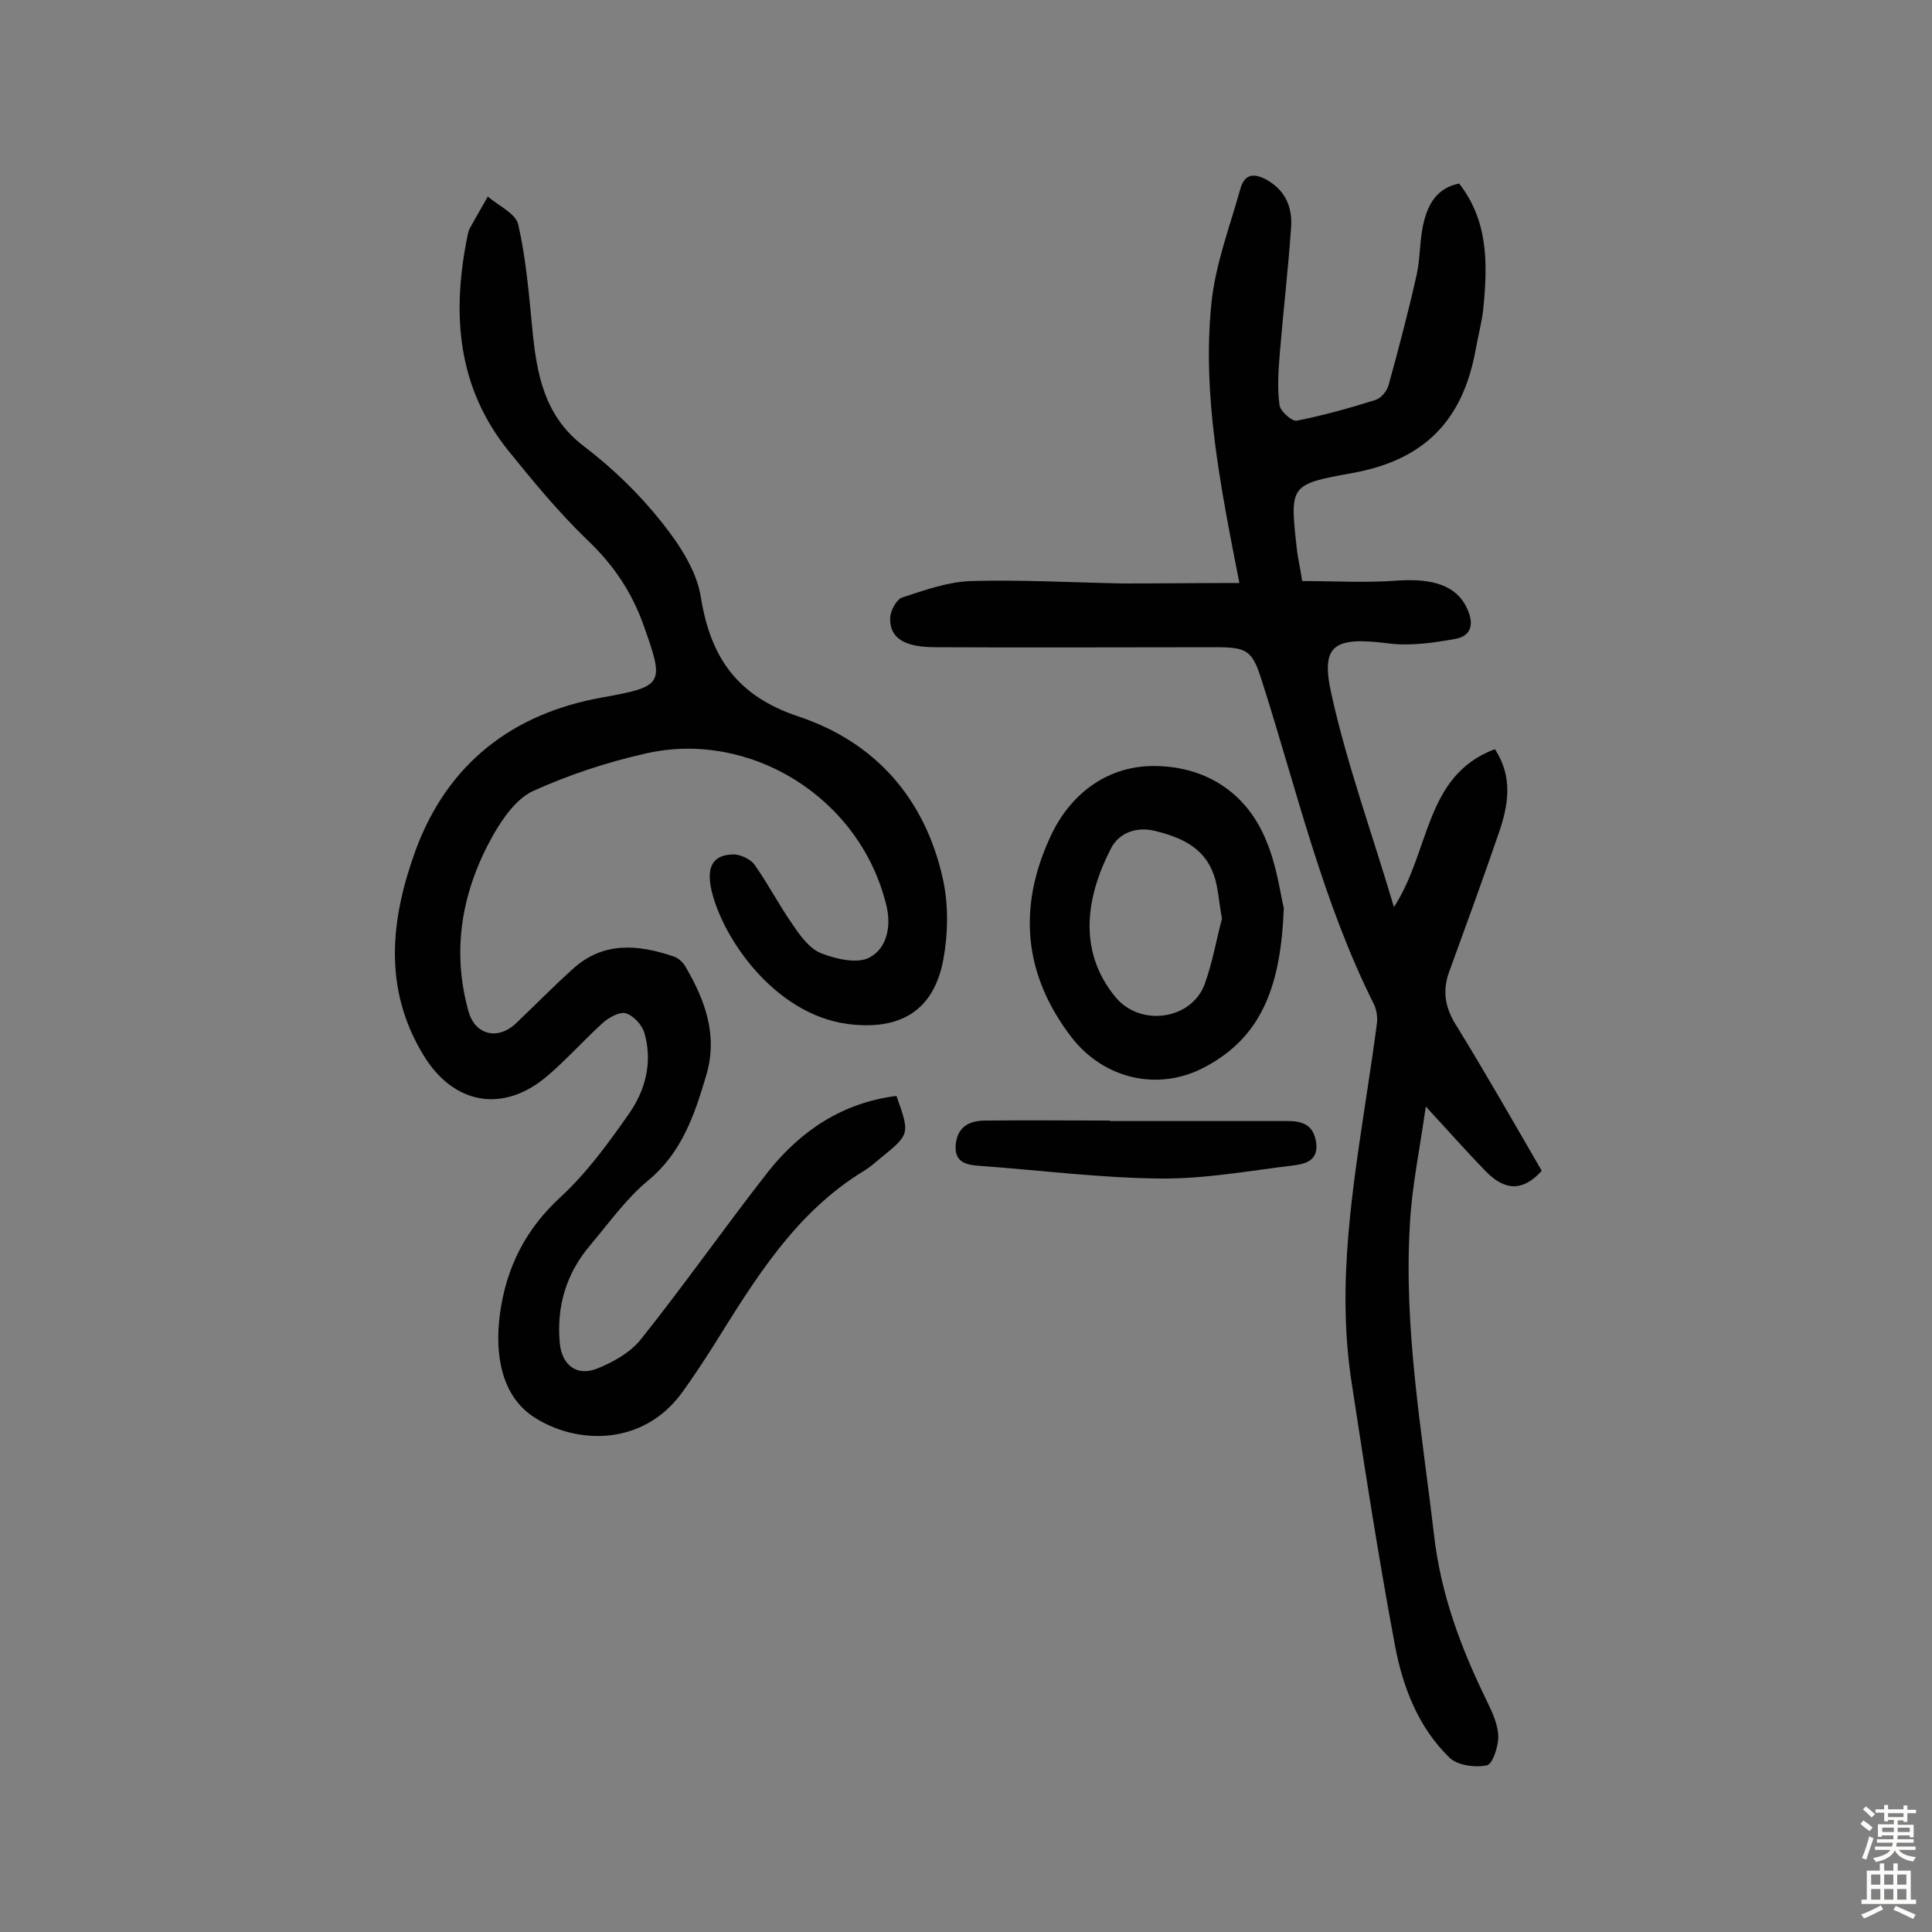
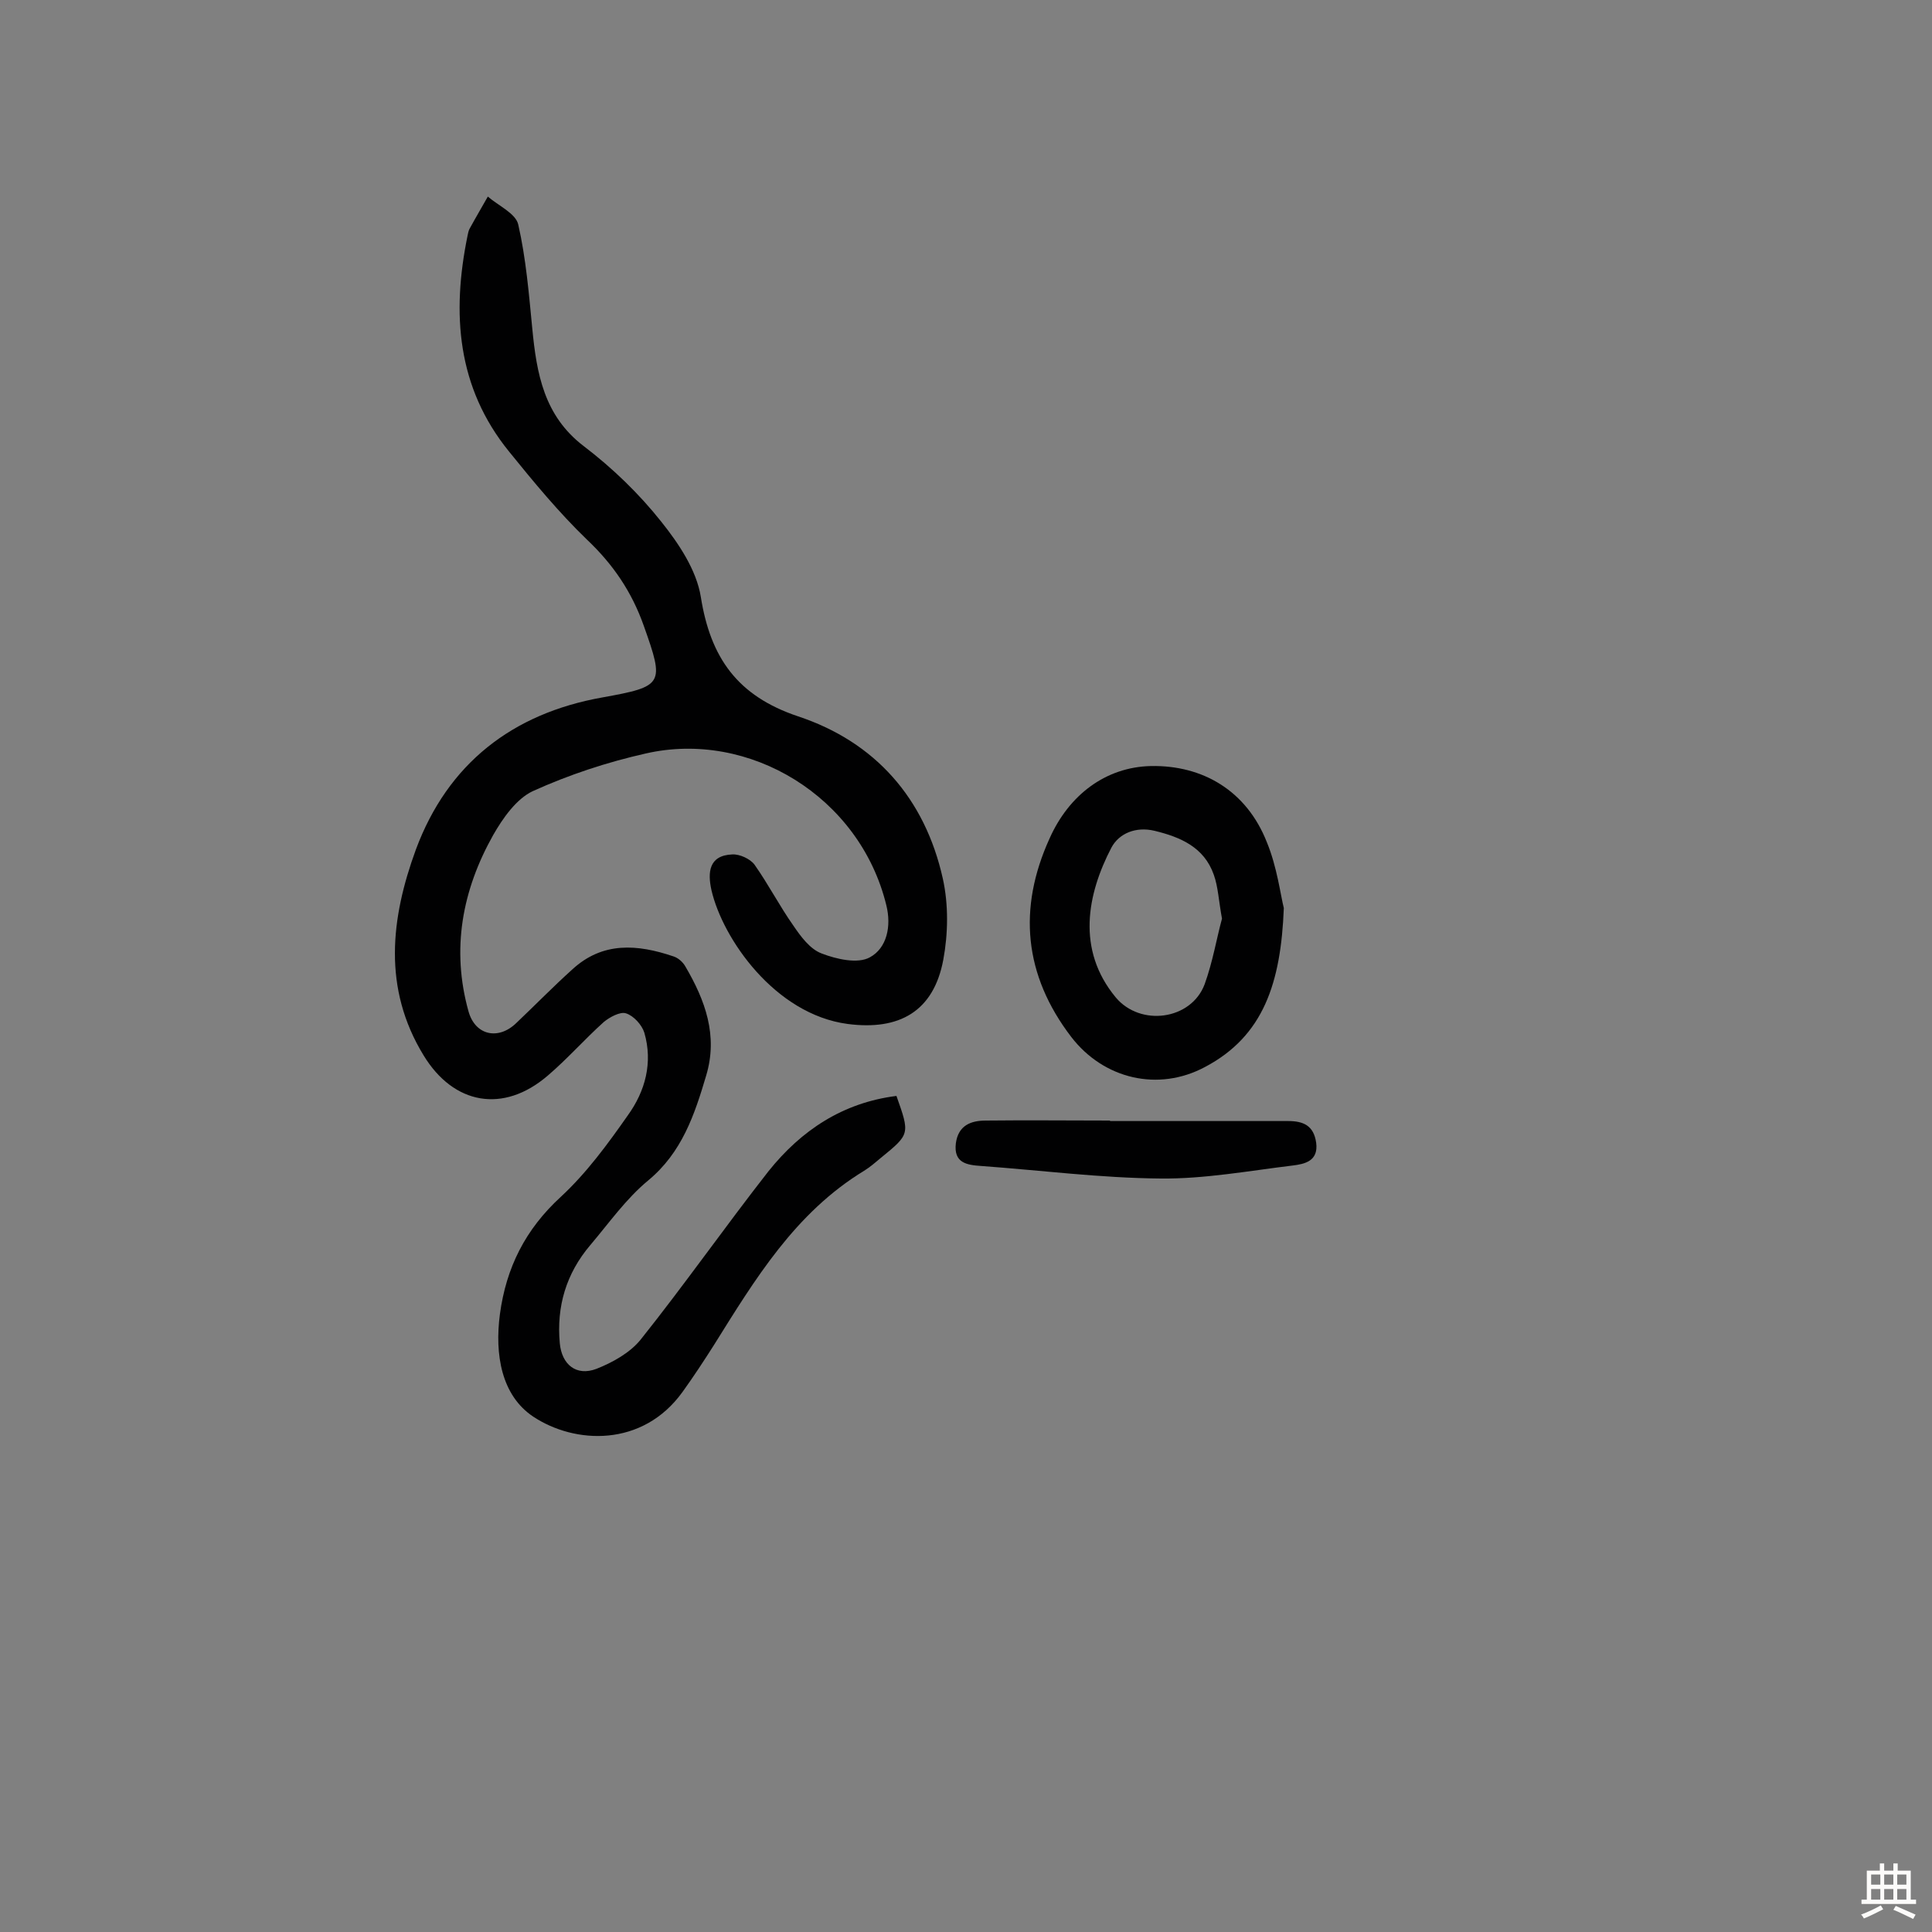
<svg xmlns="http://www.w3.org/2000/svg" enable-background="new 0 0 400 400" viewBox="0 0 400 400">
  <rect x="0" y="0" width="400" height="400" fill="#808080" stroke="none" />
  <g fill="#010102">
-     <path d="m256.6 120.7c-4-20.4-7.7-38.9-5.8-57.8.8-8.1 3.8-15.9 6-23.8.9-3.2 2.9-3.3 5.6-1.8 3.9 2.3 5.2 5.8 4.9 9.9-.6 8.6-1.6 17.1-2.3 25.6-.3 3.7-.6 7.4-.1 11 .1 1.3 2.6 3.5 3.6 3.3 5.5-1.1 10.9-2.6 16.3-4.3 1.2-.4 2.4-1.9 2.7-3.1 2.1-7.6 4.1-15.2 5.8-22.8.8-3.6.6-7.5 1.5-11 .9-3.6 2.7-7 7.3-7.9 6.1 7.8 5.9 16.8 5 25.9-.3 2.9-1.1 5.7-1.6 8.6-2.7 14.7-10.7 22.7-25.3 25.4-13.2 2.4-13.2 2.4-11.7 15.8.2 1.9.7 3.8 1.1 6.6 6.6 0 13.2.4 19.8-.1 7.3-.5 12.2 1.1 14.3 5.7 1.5 3.1 1.1 5.8-2.5 6.4-4.5.8-9.3 1.5-13.8.9-11.2-1.4-14.1.2-11.7 10.7 3.2 14.4 8.3 28.4 12.9 43.9 7.6-11.7 6.3-27.2 20.9-32.7 3.8 5.8 2.8 11.6.8 17.4-3.3 9.6-6.8 19.2-10.3 28.8-1.4 3.9-.8 7.4 1.5 11 6.1 9.9 11.9 20.1 17.7 30.1-3.8 4.2-7.5 4.3-11.6.1-3.8-3.9-7.5-8.1-12.4-13.4-1.3 9.1-2.9 16.7-3.3 24.4-1.3 21.7 2.5 42.9 5 64.3 1.4 12.3 5.6 23.5 11 34.5 1.1 2.3 2.3 4.9 2.3 7.3 0 2.1-1.2 5.7-2.4 5.9-2.4.5-6.1 0-7.7-1.6-6.5-6.3-9.7-14.7-11.3-23.3-3.4-18.1-6.2-36.3-9-54.6-3.1-20.4.3-40.4 3.3-60.4.7-4.6 1.4-9.3 2-13.9.1-1.2-.1-2.6-.6-3.7-10.7-21.3-16-44.4-23.2-66.9-2-6.4-3-7.1-9.6-7.1-19.3 0-38.7.1-58 0-6.5 0-9.5-1.9-9.4-6 0-1.5 1.3-3.9 2.5-4.3 4.6-1.5 9.3-3.2 14.1-3.4 10.5-.3 21.1.3 31.6.5 7.7 0 15.5-.1 24.1-.1z" />
+     <path d="m256.6 120.7z" />
    <path d="m185.6 226.9c2.8 7.9 2.8 7.9-3.2 12.8-1.1.9-2.2 1.9-3.5 2.7-14.3 8.7-22.6 22.5-31.1 36.1-2.1 3.3-4.2 6.5-6.5 9.7-8.3 11.5-22.3 10.8-30.9 5.1-6.6-4.4-8-12.9-6.9-21.2 1.3-9.7 5.3-17.6 12.6-24.3 5.3-4.9 9.7-10.9 13.9-16.9 3.6-5 5.2-10.9 3.4-17.1-.5-1.6-2.2-3.5-3.8-4-1.2-.4-3.4.8-4.6 1.8-4 3.6-7.5 7.6-11.6 11.1-9.2 7.9-19.5 6-25.7-4.2-8.5-13.9-6.8-28.4-1.6-42.6 6.6-17.8 20-28.2 38.6-31.5 12.7-2.3 12.9-2.7 8.6-14.8-2.5-7.1-6.4-12.8-11.8-17.9-5.8-5.6-11-11.9-16.1-18.2-10.8-13.3-11.9-28.6-8.6-44.7.1-.5.2-1 .4-1.4 1.2-2.2 2.5-4.4 3.8-6.7 2.2 1.9 5.8 3.5 6.3 5.8 1.6 7 2.2 14.3 2.9 21.5.9 9.3 2.4 18.1 10.7 24.4 5.9 4.5 11.4 9.8 16 15.6 3.6 4.5 7.3 10 8.2 15.6 2 12.6 7.6 20.5 20.1 24.7 16 5.3 26.3 17 30 33.6 1.2 5.4 1.1 11.4.1 16.8-2 10.7-9.1 14.7-19.8 13.3-15.1-2-25.9-17.7-28.2-27.7-.8-3.6-.6-7.2 4.3-7.4 1.5-.1 3.7.9 4.6 2.1 2.9 4.1 5.2 8.6 8.1 12.7 1.5 2.2 3.4 4.8 5.8 5.7 3.1 1.2 7.5 2.2 10 .8 3.5-1.9 4.5-6.4 3.4-10.8-5.5-22.5-28.4-36.3-49.8-31.4-8 1.8-15.9 4.4-23.4 7.8-3.4 1.6-6.2 5.6-8.2 9.1-6.4 11.4-8.7 23.6-5.1 36.5 1.4 5 6.2 6 9.9 2.4 3.9-3.7 7.6-7.5 11.6-11.1 6.3-5.8 13.5-5.2 20.9-2.7 1 .3 2 1.2 2.5 2.1 4.1 7 6.8 14.3 4.3 22.6-2.4 8.1-5 15.9-12 21.7-4.6 3.8-8.1 8.8-12 13.4-5 5.9-7 12.7-6.3 20.3.4 4.4 3.4 6.9 7.6 5.3 3.3-1.3 6.9-3.3 9.1-6 9.1-11.4 17.5-23.4 26.5-34.9 6.8-8.5 15.4-14.2 26.5-15.6z" />
    <path d="m265.8 188c-.6 15.5-4.2 26.5-16.3 32.9-9.7 5.2-21 2.5-27.7-6.2-9.8-12.8-11.1-26.6-4.5-41.1 4-9 11.6-14.8 21-15 10.7-.2 19.8 5.1 24 15.8 2.1 5.1 2.8 10.8 3.5 13.6zm-12.8 2.2c-.7-3.8-.8-6.6-1.7-9.1-2-5.7-6.9-7.8-12.3-9.1-3.8-.9-7.3.5-8.9 3.5-5 9.6-7.3 21.1.9 31 5.1 6.1 15.6 4.7 18.4-2.7 1.7-4.7 2.5-9.6 3.6-13.6z" />
    <path d="m229.8 232.1h36.9c3.1 0 5.3.9 5.8 4.5.5 3.8-2.4 4.4-4.8 4.7-9.1 1.1-18.3 2.8-27.4 2.7-12.4-.1-24.8-1.7-37.2-2.6-2.9-.2-5.7-.6-5.2-4.7.5-3.7 3.1-4.7 6.2-4.7 8.6-.1 17.2 0 25.8 0-.1 0-.1 0-.1.1z" />
  </g>
-   <path d="m385.2 377.6.6-.7c.6.4 1.3.9 1.9 1.5l-.6.7c-.8-.5-1.4-1-1.9-1.5zm.3 7.1c.6-1.4 1.1-2.9 1.5-4.5.3.1.6.3.9.4-.5 1.4-1 2.9-1.5 4.4zm.2-10.1.6-.6c.7.5 1.3 1.1 1.9 1.6l-.7.7c-.6-.6-1.2-1.2-1.8-1.7zm8.4-.8h.8v.9h1.8v.7h-1.8v1.8h-.8v-.3h-1.2v.9h3.3v2.6h-.8v-.4h-2.5c0 .3 0 .6-.1.8h3.4v.7h-3.5c0 .3-.1.6-.1.8h4v.7h-3.5c.7.9 1.9 1.3 3.6 1.5-.2.2-.4.5-.6.9-1.9-.3-3.2-1.1-3.8-2.3-.5 1.1-1.8 2-3.9 2.4-.2-.3-.4-.5-.6-.8 1.9-.4 3.1-.9 3.6-1.7h-3.2v-.7h3.5c.1-.2.1-.5.2-.8h-3.3v-.7h3.4c0-.2 0-.5 0-.8h-2.4v.3h-.8v-2.6h3.3v-.9h-1.2v.3h-.8v-1.8h-1.8v-.7h1.8v-.9h.8v.9h3.2zm-4.4 5.5h2.4c0-.3 0-.6 0-.9h-2.4zm1.2-3.1h3.2v-.8h-3.2zm4.4 2.2h-2.4v.9h2.5v-.9z" fill="#fcfbfa" />
  <path d="m389.2 385.8h.9v1.5h1.9v-1.5h.9v1.5h2.7v6h1.1v.9h-11.3v-.9h1.1v-6h2.7zm.2 8.7.5.8c-1.2.6-2.5 1.3-4 1.9-.2-.3-.3-.6-.6-.8 1.6-.6 3-1.3 4.1-1.9zm-2-4.3h1.9v-2.1h-1.9zm0 3.1h1.9v-2.2h-1.9zm2.7-3.1h1.9v-2.1h-1.9zm0 3.1h1.9v-2.2h-1.9zm2.4 1.3c1.4.6 2.7 1.2 4.1 1.8l-.5.9c-1.5-.7-2.8-1.4-4.1-1.9zm2.2-6.5h-1.9v2.1h1.9zm-1.9 5.2h1.9v-2.2h-1.9z" fill="#fcfbfa" />
</svg>